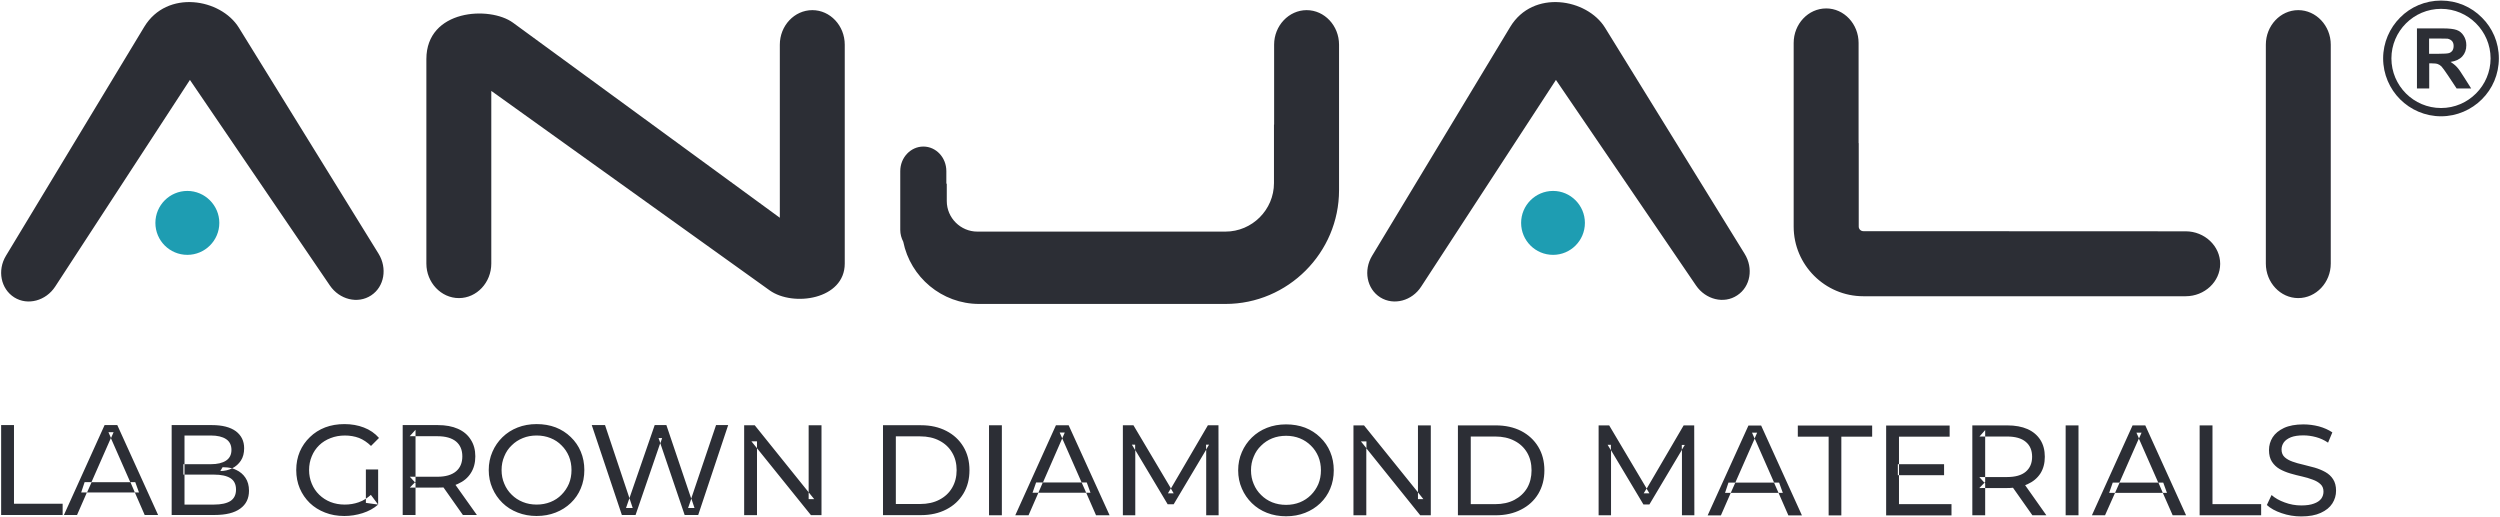
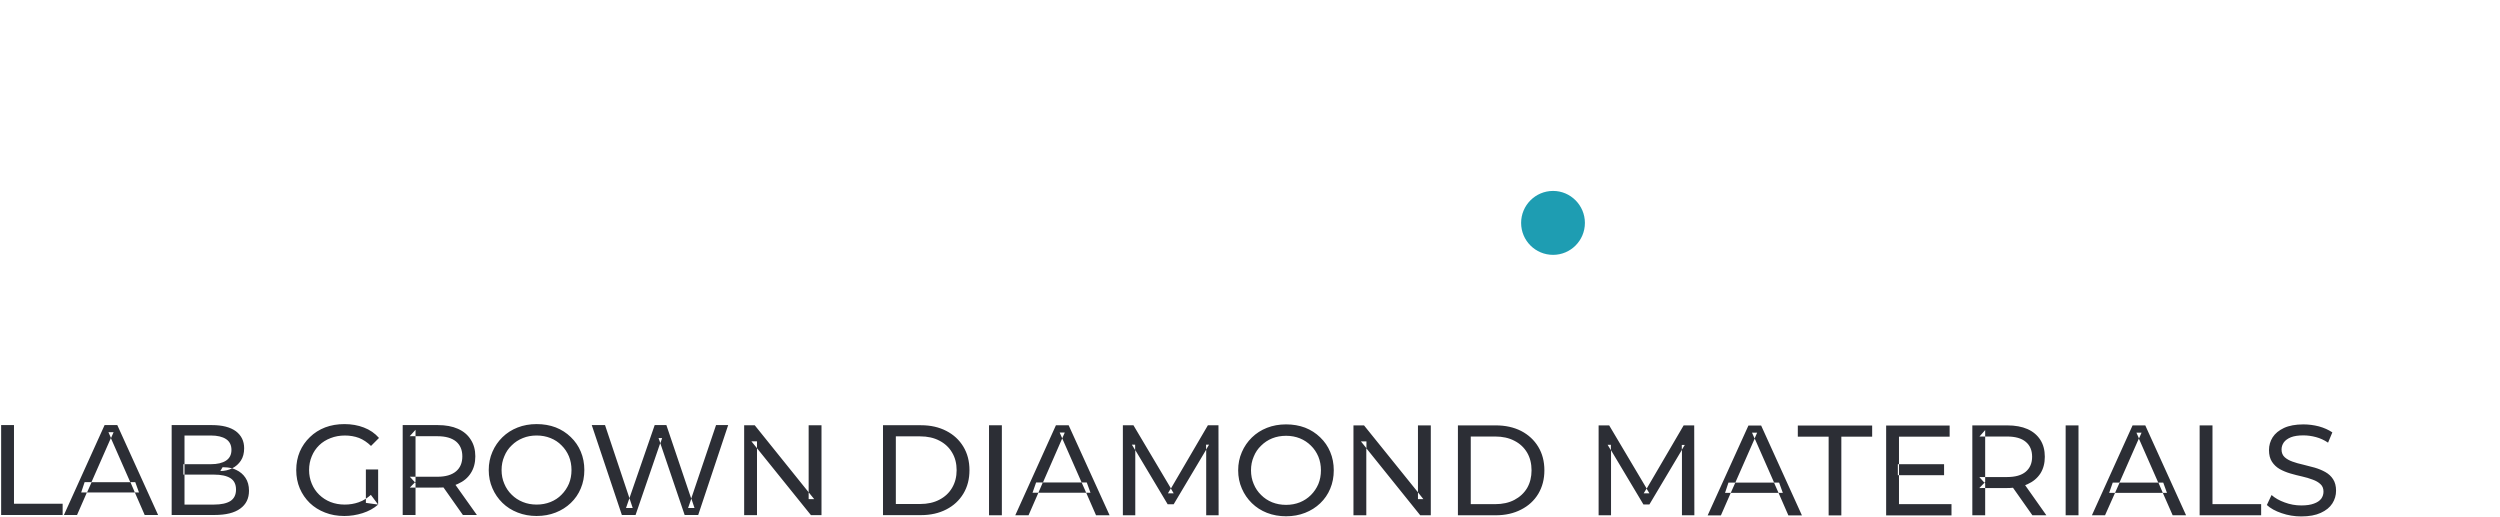
<svg xmlns="http://www.w3.org/2000/svg" version="1.2" viewBox="0 0 1752 362" width="1752" height="362">
  <title>Anjali New Logo (1)-cdr</title>
  <style>
		.s0 { fill: #1e9db2 } 
		.s1 { fill: #2c2e35 } 
	</style>
  <g id="Group 1">
    <g id="Group 2">
      <g id="Group 3">
        <path id="Object 4" class="s0" d="m1088.4 133.8c12.3 0 22.3 10.1 22.3 22.4 0 12.4-10 22.4-22.3 22.4-12.4 0-22.4-10-22.4-22.4 0-12.3 10-22.4 22.4-22.4z" />
-         <path id="Object 5" class="s0" d="m131.3 133.8c12.3 0 22.4 10.1 22.4 22.4 0 12.4-10.1 22.4-22.4 22.4-12.4 0-22.4-10-22.4-22.4 0-12.3 10-22.4 22.4-22.4z" />
-         <path id="Object 6" fill-rule="evenodd" class="s1" d="m1610.6 7.1c12.5 0 22.8 10.9 22.8 24.2v153.4c0 13.3-10.3 24.2-22.8 24.2-12.5 0-22.7-10.9-22.7-24.2v-153.4c0-13.3 10.2-24.2 22.7-24.2zm-330.8-1.2c12.5 0 22.7 10.9 22.7 24.2v70.2h0.1v58.5c0 1.8 1.5 3.2 3.2 3.2 75.4 0 150.5 0.1 225.9 0.1 13.3 0 24.2 10.3 24.2 22.8 0 12.5-10.9 22.7-24.2 22.7q-113 0-225.9 0c-26.8 0-48.8-21.9-48.8-48.8q0-64.4 0-128.7c0-13.3 10.2-24.2 22.8-24.2zm-155 13.5l97.8 158.4c6.3 10.1 4.2 23.1-5.2 29.2-9.3 6.2-22.1 2.9-28.8-6.9l-98.2-144.1-94.4 144.8c-6.4 10-19.2 13.5-28.7 7.6-9.5-6-11.9-19-5.7-29.2l96.8-160.4c16-26.4 53.8-19.8 66.4 0.6zm-493.9 141.7v-41.2c0-9.5 7.3-17.2 16.2-17.2 8.9 0 16.1 7.7 16.1 17.2v8.8h0.3v12.2c0 11.8 9.7 21.4 21.4 21.4q87 0 173.9 0c18.7 0 34-15.3 34-34v-41h0.1v-56c0-13.3 10.3-24.2 22.8-24.2 12.5 0 22.7 10.9 22.7 24.2v102c0 43.8-35.8 79.7-79.6 79.7q-86.3 0-172.6 0c-26.2 0-48.2-18.8-53.2-43.6-1.3-2.5-2.1-5.3-2.1-8.3zm-271.4-145.2l187 136.7v-121.3c0-13.3 10.2-24.2 22.8-24.2 12.5 0 22.7 10.9 22.7 24.2v153.4c0 25.2-36.2 30.5-52.6 18.8l-195.1-139.8v121c0 13.3-10.2 24.2-22.7 24.2-12.5 0-22.8-10.9-22.8-24.2v-143.3c0-34.9 44.4-37.4 60.7-25.5zm-192.1 3.5l97.9 158.4c6.2 10.1 4.1 23.1-5.2 29.2-9.4 6.2-22.2 2.9-28.9-6.9l-98.1-144.1-94.4 144.8c-6.5 10-19.3 13.5-28.7 7.6-9.5-6-12-19-5.8-29.2l96.9-160.4c16-26.4 53.7-19.8 66.3 0.6z" />
-         <path id="Object 7" fill-rule="evenodd" class="s1" d="m1693.8 62v-42.1h18q6.7 0 9.8 1.1 3.1 1.1 4.9 4 1.9 2.9 1.9 6.7 0 4.7-2.8 7.8-2.8 3.1-8.3 3.9 2.7 1.6 4.5 3.6 1.8 1.9 4.8 6.8l5.2 8.2h-10.2l-6.1-9.2q-3.3-4.9-4.5-6.2-1.2-1.2-2.6-1.7-1.3-0.5-4.3-0.5h-1.7v17.6zm8.5-24.3h6.3q6.1 0 7.7-0.5 1.5-0.5 2.4-1.8 0.8-1.3 0.8-3.2 0-2.1-1.1-3.4-1.2-1.3-3.2-1.7-1.1-0.1-6.2-0.1h-6.7z" />
-         <path id="Object 8" fill-rule="evenodd" class="s1" d="m1710.7 0.4c11.2 0 21.3 4.5 28.6 11.9 7.4 7.3 11.9 17.4 11.9 28.6 0 11.2-4.5 21.4-11.9 28.7-7.3 7.3-17.5 11.9-28.6 11.9-11.2 0-21.4-4.6-28.7-11.9-7.3-7.3-11.9-17.5-11.9-28.7 0-11.1 4.6-21.3 11.9-28.6 7.3-7.4 17.5-11.9 28.7-11.9zm24.5 16c-6.3-6.3-14.9-10.2-24.5-10.2-9.6 0-18.3 3.9-24.6 10.2-6.3 6.3-10.2 15-10.2 24.5 0 9.6 3.9 18.3 10.2 24.6 6.3 6.3 15 10.2 24.6 10.2 9.6 0 18.2-3.9 24.5-10.2 6.3-6.3 10.2-15 10.2-24.6 0-9.5-3.9-18.2-10.2-24.5z" />
      </g>
      <path id="Object 10" fill-rule="evenodd" class="s1" d="m0.8 360.9v-63h9v55.1h34.1v7.9zm44 0l28.5-63h8.9l28.6 63h-9.4l-6.9-15.8h2.9l-2.6-7.2h-3.5l-13.6-30.9-13.6 30.9h-4.8l-2.4 7.2h4l-6.9 15.8zm33-53.9l1.8-4.1h-3.6zm-16.8 38.1l3.2-7.2h27.2l3.1 7.2zm59.3 15.8v-63h28.2q10.9 0 16.8 4.3 5.8 4.4 5.8 11.9 0 5.2-2.3 8.7-2.3 3.5-6.1 5.4-0.1 0-0.1 0 1.5 0.4 2.9 1.1 4.1 1.9 6.5 5.5 2.5 3.7 2.5 9.1 0 8.1-6.1 12.5-6.1 4.5-18.1 4.5zm42.4-32.7q-3.1-0.8-6.7-0.8l-1.6 2.7q4.4 0 8.3-1.9zm-33.4 25.4h20.7q7.5 0 11.5-2.5 3.9-2.6 3.9-8 0-5.5-3.9-8-4-2.5-11.5-2.5h-20.7zm0-21v-7.3h-0.8v7.3zm18.5-7.3q6.8 0 10.6-2.5 3.8-2.5 3.8-7.5 0-5.1-3.8-7.6-3.8-2.5-10.6-2.5h-18.5v20.1zm93.4 36.3q-7.3 0-13.4-2.4-6.2-2.4-10.7-6.7-4.5-4.4-7-10.2-2.5-5.9-2.5-12.9 0-7 2.5-12.9 2.5-5.8 7.1-10.2 4.5-4.4 10.7-6.8 6.1-2.3 13.5-2.3 7.4 0 13.6 2.4 6.3 2.4 10.6 7.3l-5.6 5.6q-3.9-3.8-8.4-5.6-4.6-1.7-9.9-1.7-5.4 0-10 1.8-4.7 1.8-8 5-3.4 3.3-5.2 7.7-1.9 4.5-1.9 9.7 0 5.1 1.9 9.6 1.8 4.4 5.2 7.7 3.4 3.3 7.9 5.1 4.6 1.8 10 1.8 5.1 0 9.7-1.6 2.7-0.9 5.1-2.5v2.9l8.6 1.2q-4.6 4-10.9 6-6.3 2-12.9 2zm15.2-12.1v-20.5h8.6v24.6l-5.1-6.8q-1.7 1.5-3.5 2.7zm25.8 11.4v-63h24.6q8.3 0 14.1 2.6 5.9 2.6 9 7.6 3.2 4.9 3.2 11.7 0 6.9-3.2 11.8-3.1 4.9-9 7.5-0.8 0.4-1.7 0.7l15 21.1h-9.8l-13.6-19.3q-1.9 0.1-4 0.1h-15.6v19.2zm9-19.2v-4.1l-0.4 0.4 0.4 0.5v-4.4h-4l3.6 3.9-3.6 3.7zm15.3-7.6q8.6 0 13.1-3.8 4.4-3.7 4.4-10.5 0-6.7-4.4-10.4-4.5-3.7-13.1-3.7h-15.3v28.4zm-15.3-28.4v-4.5l-4.1 4.5zm84.9 55.9q-7.2 0-13.3-2.4-6.2-2.4-10.7-6.8-4.5-4.4-7-10.2-2.6-5.9-2.6-12.8 0-6.9 2.6-12.8 2.5-5.8 7-10.2 4.5-4.4 10.6-6.8 6.1-2.4 13.4-2.4 7.2 0 13.3 2.3 6.1 2.4 10.6 6.8 4.6 4.4 7 10.2 2.5 5.9 2.5 12.9 0 7-2.5 12.9-2.4 5.8-7 10.2-4.5 4.3-10.6 6.7-6.1 2.4-13.3 2.4zm0-8q5.2 0 9.7-1.8 4.5-1.8 7.7-5.1 3.3-3.3 5.2-7.7 1.8-4.4 1.8-9.6 0-5.2-1.8-9.6-1.9-4.5-5.2-7.7-3.2-3.3-7.7-5.1-4.5-1.8-9.7-1.8-5.3 0-9.7 1.8-4.5 1.8-7.8 5.1-3.4 3.2-5.2 7.7-1.9 4.4-1.9 9.6 0 5.2 1.9 9.6 1.8 4.4 5.2 7.7 3.3 3.3 7.8 5.1 4.4 1.8 9.7 1.8zm59.7 7.3l-21.1-63h9.3l17.1 51.2 17.7-51.2h8.2l17.4 51.5 17.4-51.5h8.5l-21 63h-9.5l-17.1-50.4-17.3 50.4zm5.3-11.8l-2.4 6.9h4.7zm43.4 0.3l-2.3 6.6h4.5zm-21.7-38.8l1.2-3.6h-2.5zm58.7 50.4v-63h7.4l37.8 47v-47h9v63h-7.4l-37.8-46.9v46.9zm45.2-16v4.8h3.9zm-36.2-30.9v-4.8h-3.9zm88.3 46.9v-63h26.6q10.1 0 17.8 4 7.6 3.9 11.9 11 4.3 7.1 4.3 16.5 0 9.4-4.3 16.5-4.3 7.1-11.9 11-7.7 4-17.8 4zm9-7.8h17q7.8 0 13.5-3 5.8-3 8.9-8.3 3.2-5.4 3.2-12.4 0-7.1-3.2-12.4-3.1-5.3-8.9-8.3-5.7-3-13.5-3h-17zm65.3 7.9v-63.1h9v63.1zm18.4 0l28.5-63.1h8.9l28.7 63.1h-9.5l-6.9-15.8h3l-2.6-7.2h-3.6l-13.6-30.9-13.5 30.9h-4.8l-2.5 7.2h4.1l-6.9 15.8zm32.9-53.9l1.8-4.1h-3.6zm-16.7 38.1l3.1-7.2h27.2l3.2 7.2zm59.2 15.8v-63.1h7.4l26.3 44.3 25.9-44.3h7.4l0.1 63.1h-8.7v-46l-22.8 38.3h-4.2l-22.7-38v45.7zm33.6-18.8l-2 3.4h4zm24.7-27.2l2.1-3.5h-2.1zm-49.7 0.3v-3.8h-2.3zm105.8 46.4q-7.2 0-13.4-2.4-6.1-2.4-10.6-6.8-4.5-4.4-7-10.2-2.6-5.9-2.6-12.8 0-6.9 2.6-12.8 2.5-5.8 7-10.2 4.5-4.4 10.6-6.8 6.1-2.4 13.4-2.4 7.2 0 13.3 2.3 6.1 2.4 10.6 6.8 4.6 4.4 7 10.2 2.5 5.9 2.5 12.9 0 7-2.5 12.9-2.4 5.8-7 10.2-4.5 4.3-10.6 6.7-6.1 2.4-13.3 2.4zm0-8q5.2 0 9.7-1.8 4.4-1.8 7.7-5.1 3.3-3.3 5.2-7.7 1.8-4.4 1.8-9.6 0-5.2-1.8-9.6-1.9-4.5-5.2-7.7-3.3-3.3-7.7-5.1-4.5-1.8-9.7-1.8-5.3 0-9.8 1.8-4.4 1.8-7.7 5.1-3.4 3.2-5.2 7.7-1.9 4.4-1.9 9.6 0 5.2 1.9 9.6 1.8 4.4 5.2 7.7 3.3 3.3 7.7 5.1 4.5 1.8 9.8 1.8zm47.2 7.3v-63h7.4l37.8 46.9v-46.9h9v63h-7.4l-37.8-47v47zm45.2-16.1v4.8h3.8zm-36.1-30.9v-4.8h-3.9zm64.1 47v-63h26.5q10.1 0 17.8 3.9 7.7 4 12 11.1 4.3 7.1 4.3 16.5 0 9.3-4.3 16.5-4.3 7.1-12 11-7.7 4-17.8 4zm9-7.8h17.1q7.8 0 13.5-3 5.7-3 8.9-8.3 3.1-5.4 3.1-12.4 0-7.1-3.1-12.4-3.2-5.4-8.9-8.3-5.7-3-13.5-3h-17.1zm89.6 7.8v-63h7.4l26.3 44.3 25.9-44.3h7.4l0.1 63h-8.7v-45.9l-22.8 38.3h-4.2l-22.7-38v45.6zm33.6-18.7l-2 3.3h4zm24.7-27.2l2.1-3.4h-2.1zm-49.7 0.3v-3.8h-2.3zm67.8 45.7l28.6-63h8.9l28.6 63h-9.5l-6.9-15.8h3l-2.6-7.2h-3.5l-13.6-30.9-13.6 30.9h-4.8l-2.4 7.2h4l-6.9 15.8zm32.9-53.9l1.8-4.1h-3.6zm-16.7 38.1l3.2-7.2h27.1l3.2 7.2zm68.6 15.8v-55.2h-21.6v-7.8h52.1v7.8h-21.6v55.2zm49.3-7.9h36.8v7.9h-45.8v-63h44.5v7.8h-35.5v19.3h-0.8v7.7h0.8zm0-20.3v-7.7h31.6v7.7zm51.4 28.1v-63h24.5q8.3 0 14.2 2.6 5.8 2.6 9 7.6 3.1 4.9 3.1 11.8 0 6.8-3.1 11.7-3.2 4.9-9 7.5-0.9 0.4-1.7 0.7l14.9 21.1h-9.8l-13.6-19.3q-1.9 0.2-4 0.2h-15.5v19.1zm9-19.1v-4.2l-0.5 0.5 0.5 0.4v-4.4h-4.1l3.6 4-3.6 3.7zm15.3-7.7q8.7 0 13.1-3.7 4.5-3.8 4.5-10.5 0-6.8-4.5-10.5-4.4-3.7-13.1-3.7h-15.3v28.4zm-15.3-28.4v-4.5l-4 4.5zm56.4 55.2v-63h9v63zm18.4 0l28.5-63h8.9l28.6 63h-9.4l-6.9-15.7h2.9l-2.6-7.2h-3.5l-13.6-30.9-13.6 30.9h-4.7l-2.5 7.2h4.1l-7 15.7zm33-53.8l1.8-4.1h-3.6zm-16.8 38.1l3.2-7.2h27.2l3.1 7.2zm59.3 15.7v-63h9v55.2h34.1v7.8zm71.2 0.8q-7.2 0-13.8-2.3-6.5-2.2-10.3-5.7l3.3-7q3.6 3.2 9.2 5.2 5.6 2.1 11.6 2.1 5.5 0 8.9-1.3 3.4-1.2 5.1-3.4 1.6-2.2 1.6-5 0-3.3-2.1-5.2-2.1-2-5.5-3.2-3.4-1.3-7.4-2.2-4.1-0.9-8.2-2.1-4.1-1.2-7.5-3.1-3.3-1.9-5.4-5.1-2.1-3.2-2.1-8.2 0-4.9 2.6-9 2.6-4 7.9-6.5 5.4-2.5 13.6-2.5 5.5 0 10.9 1.4 5.4 1.5 9.4 4.2l-3 7.2q-4-2.7-8.5-3.9-4.5-1.2-8.8-1.2-5.3 0-8.7 1.3-3.4 1.4-5 3.6-1.6 2.3-1.6 5 0 3.4 2.2 5.4 2.1 1.9 5.5 3.1 3.3 1.2 7.4 2.1 4 1 8.1 2.1 4.1 1.2 7.5 3.1 3.4 1.9 5.4 5 2.1 3.2 2.1 8.1 0 4.8-2.6 8.9-2.6 4.1-8.1 6.6-5.4 2.5-13.7 2.5z" />
    </g>
  </g>
</svg>